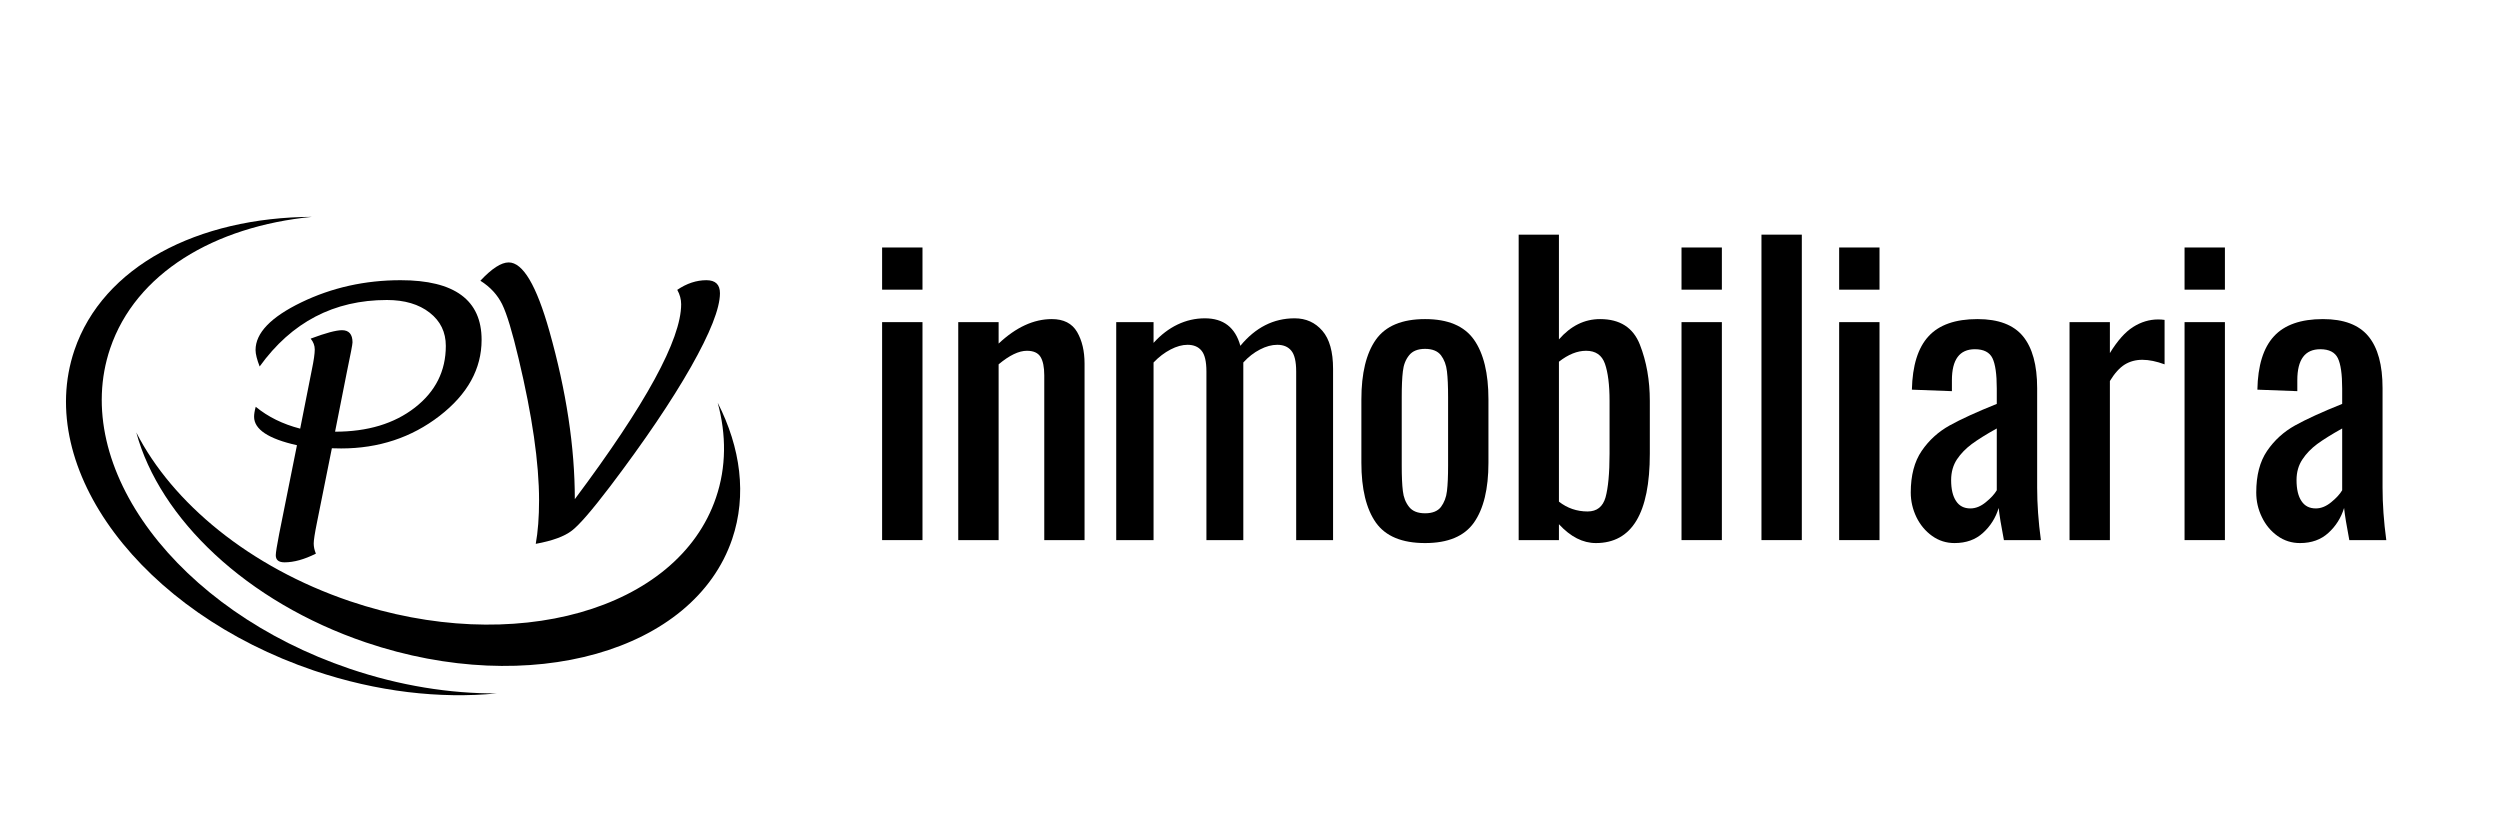
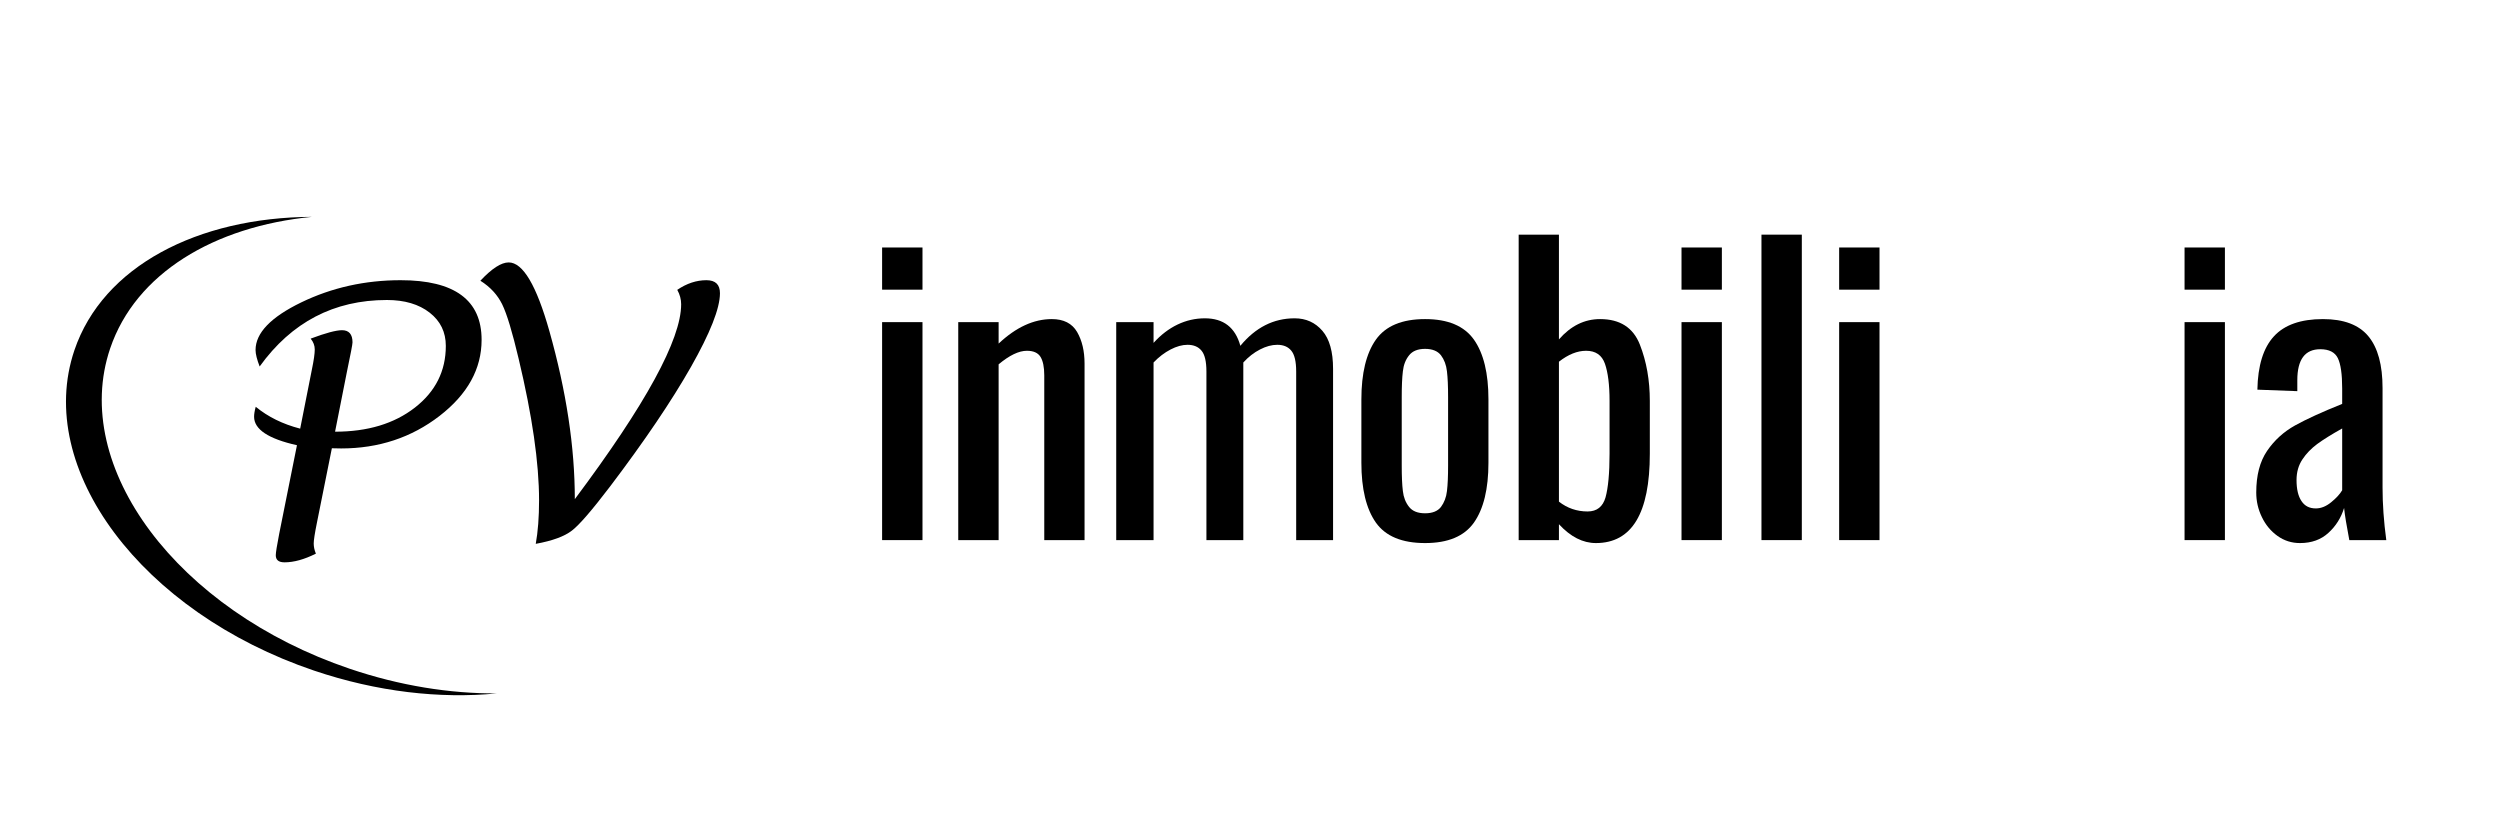
<svg xmlns="http://www.w3.org/2000/svg" width="150" viewBox="0 0 112.5 37.5" height="50" preserveAspectRatio="xMidYMid meet">
  <path fill="#000000" d="M 39.695 11.137 L 41.512 11.137 L 41.512 13.035 L 39.695 13.035 Z M 39.695 14.496 L 41.512 14.496 L 41.512 24.305 L 39.695 24.305 Z M 39.695 14.496 " fill-opacity="1" fill-rule="nonzero" />
  <path fill="#000000" d="M 43.121 14.496 L 44.938 14.496 L 44.938 15.461 C 45.719 14.727 46.516 14.359 47.332 14.359 C 47.863 14.359 48.242 14.551 48.469 14.938 C 48.691 15.32 48.805 15.797 48.805 16.363 L 48.805 24.305 L 46.992 24.305 L 46.992 16.887 C 46.992 16.516 46.934 16.238 46.82 16.055 C 46.707 15.875 46.504 15.785 46.211 15.785 C 45.848 15.785 45.426 15.988 44.938 16.395 L 44.938 24.305 L 43.121 24.305 Z M 43.121 14.496 " fill-opacity="1" fill-rule="nonzero" />
  <path fill="#000000" d="M 50.23 14.496 L 51.91 14.496 L 51.91 15.43 C 52.238 15.066 52.598 14.793 52.988 14.605 C 53.379 14.418 53.789 14.324 54.219 14.324 C 55.059 14.324 55.59 14.738 55.816 15.562 C 56.496 14.738 57.309 14.324 58.258 14.324 C 58.77 14.324 59.184 14.512 59.508 14.887 C 59.828 15.258 59.988 15.828 59.988 16.598 L 59.988 24.305 L 58.328 24.305 L 58.328 16.719 C 58.328 16.266 58.254 15.953 58.105 15.777 C 57.961 15.602 57.75 15.516 57.477 15.516 C 57.23 15.516 56.969 15.586 56.699 15.727 C 56.426 15.867 56.176 16.062 55.949 16.312 L 55.949 24.305 L 54.289 24.305 L 54.289 16.719 C 54.289 16.266 54.215 15.953 54.066 15.777 C 53.922 15.602 53.711 15.516 53.438 15.516 C 53.203 15.516 52.945 15.586 52.676 15.727 C 52.406 15.867 52.148 16.062 51.91 16.312 L 51.91 24.305 L 50.23 24.305 Z M 50.23 14.496 " fill-opacity="1" fill-rule="nonzero" />
  <path fill="#000000" d="M 64.129 24.438 C 63.09 24.438 62.352 24.133 61.914 23.516 C 61.48 22.898 61.262 22 61.262 20.824 L 61.262 17.973 C 61.262 16.797 61.48 15.902 61.914 15.285 C 62.352 14.668 63.09 14.359 64.129 14.359 C 65.16 14.359 65.891 14.668 66.328 15.285 C 66.762 15.902 66.98 16.797 66.98 17.973 L 66.98 20.824 C 66.98 22 66.762 22.898 66.328 23.516 C 65.891 24.133 65.16 24.438 64.129 24.438 Z M 64.129 23.098 C 64.457 23.098 64.695 23.004 64.844 22.812 C 64.988 22.617 65.082 22.379 65.113 22.098 C 65.148 21.816 65.164 21.43 65.164 20.945 L 65.164 17.871 C 65.164 17.387 65.148 17 65.113 16.711 C 65.082 16.422 64.988 16.18 64.844 15.988 C 64.695 15.797 64.457 15.699 64.129 15.699 C 63.801 15.699 63.562 15.797 63.41 15.988 C 63.254 16.18 63.16 16.422 63.129 16.711 C 63.094 17 63.078 17.387 63.078 17.871 L 63.078 20.945 C 63.078 21.43 63.094 21.816 63.129 22.098 C 63.16 22.379 63.254 22.617 63.41 22.812 C 63.562 23.004 63.801 23.098 64.129 23.098 Z M 64.129 23.098 " fill-opacity="1" fill-rule="nonzero" />
  <path fill="#000000" d="M 71.816 24.438 C 71.227 24.438 70.676 24.156 70.152 23.59 L 70.152 24.305 L 68.34 24.305 L 68.34 10.559 L 70.152 10.559 L 70.152 15.273 C 70.684 14.664 71.301 14.359 72.004 14.359 C 72.898 14.359 73.492 14.742 73.793 15.504 C 74.094 16.27 74.242 17.113 74.242 18.043 L 74.242 20.418 C 74.242 23.098 73.434 24.438 71.816 24.438 Z M 71.441 23.016 C 71.863 23.016 72.129 22.801 72.25 22.379 C 72.367 21.953 72.43 21.301 72.43 20.418 L 72.43 18.043 C 72.43 17.316 72.359 16.762 72.223 16.371 C 72.086 15.98 71.805 15.785 71.375 15.785 C 70.98 15.785 70.57 15.949 70.152 16.277 L 70.152 22.574 C 70.527 22.867 70.957 23.016 71.441 23.016 Z M 71.441 23.016 " fill-opacity="1" fill-rule="nonzero" />
  <path fill="#000000" d="M 75.668 11.137 L 77.484 11.137 L 77.484 13.035 L 75.668 13.035 Z M 75.668 14.496 L 77.484 14.496 L 77.484 24.305 L 75.668 24.305 Z M 75.668 14.496 " fill-opacity="1" fill-rule="nonzero" />
  <path fill="#000000" d="M 79.266 10.559 L 81.082 10.559 L 81.082 24.305 L 79.266 24.305 Z M 79.266 10.559 " fill-opacity="1" fill-rule="nonzero" />
  <path fill="#000000" d="M 82.762 11.137 L 84.578 11.137 L 84.578 13.035 L 82.762 13.035 Z M 82.762 14.496 L 84.578 14.496 L 84.578 24.305 L 82.762 24.305 Z M 82.762 14.496 " fill-opacity="1" fill-rule="nonzero" />
-   <path fill="#000000" d="M 87.953 24.438 C 87.582 24.438 87.246 24.332 86.945 24.117 C 86.645 23.902 86.41 23.621 86.238 23.27 C 86.07 22.918 85.984 22.551 85.984 22.164 C 85.984 21.395 86.148 20.77 86.477 20.289 C 86.805 19.809 87.223 19.43 87.734 19.145 C 88.242 18.863 88.949 18.539 89.855 18.176 L 89.855 17.48 C 89.855 16.836 89.789 16.383 89.66 16.117 C 89.531 15.852 89.266 15.715 88.871 15.715 C 88.18 15.715 87.836 16.18 87.836 17.109 L 87.836 17.602 L 86.035 17.535 C 86.059 16.449 86.309 15.648 86.785 15.133 C 87.258 14.617 87.992 14.359 88.988 14.359 C 89.93 14.359 90.609 14.617 91.035 15.133 C 91.457 15.648 91.672 16.426 91.672 17.465 L 91.672 21.945 C 91.672 22.68 91.727 23.469 91.84 24.305 L 90.176 24.305 C 90.051 23.66 89.973 23.18 89.941 22.859 C 89.805 23.301 89.57 23.676 89.234 23.98 C 88.902 24.285 88.477 24.438 87.953 24.438 Z M 88.668 22.879 C 88.906 22.879 89.137 22.785 89.363 22.598 C 89.59 22.414 89.754 22.234 89.855 22.062 L 89.855 19.281 C 89.367 19.551 88.992 19.789 88.727 19.984 C 88.461 20.184 88.238 20.41 88.062 20.672 C 87.891 20.934 87.801 21.242 87.801 21.605 C 87.801 22.012 87.875 22.328 88.023 22.547 C 88.168 22.77 88.383 22.879 88.668 22.879 Z M 88.668 22.879 " fill-opacity="1" fill-rule="nonzero" />
-   <path fill="#000000" d="M 93.129 14.496 L 94.945 14.496 L 94.945 15.887 C 95.285 15.332 95.633 14.941 95.988 14.715 C 96.348 14.488 96.723 14.375 97.117 14.375 C 97.219 14.375 97.316 14.383 97.406 14.395 L 97.406 16.395 C 97.043 16.262 96.711 16.191 96.406 16.191 C 96.109 16.191 95.848 16.262 95.617 16.402 C 95.383 16.547 95.16 16.793 94.945 17.145 L 94.945 24.305 L 93.129 24.305 Z M 93.129 14.496 " fill-opacity="1" fill-rule="nonzero" />
  <path fill="#000000" d="M 98.305 11.137 L 100.121 11.137 L 100.121 13.035 L 98.305 13.035 Z M 98.305 14.496 L 100.121 14.496 L 100.121 24.305 L 98.305 24.305 Z M 98.305 14.496 " fill-opacity="1" fill-rule="nonzero" />
  <path fill="#000000" d="M 103.5 24.438 C 103.125 24.438 102.789 24.332 102.488 24.117 C 102.188 23.902 101.953 23.621 101.785 23.27 C 101.613 22.918 101.531 22.551 101.531 22.164 C 101.531 21.395 101.691 20.77 102.02 20.289 C 102.348 19.809 102.766 19.43 103.277 19.145 C 103.785 18.863 104.492 18.539 105.398 18.176 L 105.398 17.48 C 105.398 16.836 105.332 16.383 105.203 16.117 C 105.074 15.852 104.809 15.715 104.414 15.715 C 103.723 15.715 103.379 16.18 103.379 17.109 L 103.379 17.602 L 101.582 17.535 C 101.602 16.449 101.852 15.648 102.328 15.133 C 102.801 14.617 103.539 14.359 104.531 14.359 C 105.473 14.359 106.152 14.617 106.578 15.133 C 107.004 15.648 107.215 16.426 107.215 17.465 L 107.215 21.945 C 107.215 22.68 107.27 23.469 107.383 24.305 L 105.719 24.305 C 105.598 23.66 105.516 23.18 105.484 22.859 C 105.348 23.301 105.113 23.676 104.777 23.98 C 104.445 24.285 104.02 24.438 103.5 24.438 Z M 104.211 22.879 C 104.449 22.879 104.68 22.785 104.906 22.598 C 105.133 22.414 105.297 22.234 105.398 22.062 L 105.398 19.281 C 104.914 19.551 104.535 19.789 104.27 19.984 C 104.004 20.184 103.781 20.41 103.609 20.672 C 103.434 20.934 103.344 21.242 103.344 21.605 C 103.344 22.012 103.418 22.328 103.566 22.547 C 103.711 22.77 103.926 22.879 104.211 22.879 Z M 104.211 22.879 " fill-opacity="1" fill-rule="nonzero" />
  <path fill="#000000" d="M 15.738 30.094 C 7.977 27.465 3.152 21.012 4.957 15.68 C 6.102 12.301 9.637 10.188 14.043 9.758 C 8.902 9.781 4.629 11.98 3.348 15.762 C 1.543 21.094 6.367 27.547 14.129 30.176 C 16.969 31.137 19.812 31.453 22.359 31.203 C 20.25 31.215 17.996 30.859 15.738 30.094 " fill-opacity="1" fill-rule="nonzero" />
-   <path fill="#000000" d="M 32.297 18.125 C 32.688 19.562 32.688 21.02 32.219 22.395 C 30.5 27.465 23.121 29.551 15.738 27.051 C 11.227 25.52 7.754 22.633 6.133 19.461 C 7.184 23.328 11.082 27.086 16.465 28.91 C 23.852 31.41 31.23 29.324 32.949 24.254 C 33.617 22.277 33.328 20.145 32.297 18.125 " fill-opacity="1" fill-rule="nonzero" />
  <path fill="#000000" d="M 14.934 20.172 L 14.262 23.52 C 14.164 24.004 14.117 24.316 14.117 24.457 C 14.117 24.602 14.148 24.754 14.215 24.914 C 13.691 25.176 13.223 25.305 12.805 25.305 C 12.539 25.305 12.41 25.199 12.41 24.984 C 12.41 24.871 12.461 24.555 12.562 24.031 L 13.363 20.035 C 12.074 19.746 11.434 19.32 11.434 18.754 C 11.434 18.637 11.457 18.488 11.508 18.305 C 12.059 18.758 12.723 19.086 13.508 19.289 L 14.031 16.648 C 14.121 16.219 14.164 15.91 14.164 15.727 C 14.164 15.551 14.102 15.387 13.98 15.238 C 14.656 14.984 15.125 14.859 15.391 14.859 C 15.703 14.859 15.863 15.043 15.863 15.406 C 15.863 15.496 15.777 15.938 15.609 16.742 L 15.078 19.426 C 16.543 19.426 17.738 19.066 18.668 18.344 C 19.598 17.621 20.062 16.695 20.062 15.566 C 20.062 14.945 19.82 14.449 19.336 14.07 C 18.852 13.691 18.207 13.5 17.41 13.5 C 15.031 13.5 13.121 14.496 11.684 16.492 C 11.562 16.176 11.5 15.93 11.5 15.75 C 11.5 14.984 12.188 14.27 13.562 13.605 C 14.938 12.941 16.426 12.609 18.027 12.609 C 20.457 12.609 21.672 13.504 21.672 15.293 C 21.672 16.598 21.043 17.742 19.777 18.719 C 18.516 19.691 17.039 20.18 15.352 20.18 Z M 14.934 20.172 " fill-opacity="1" fill-rule="nonzero" />
  <path fill="#000000" d="M 24.109 24.473 C 24.207 23.926 24.258 23.273 24.258 22.52 C 24.258 20.824 23.949 18.699 23.34 16.148 C 23.055 14.941 22.809 14.125 22.598 13.695 C 22.387 13.266 22.059 12.91 21.617 12.633 C 22.133 12.082 22.555 11.809 22.891 11.809 C 23.531 11.809 24.141 12.84 24.723 14.902 C 25.484 17.602 25.867 20.121 25.867 22.461 C 29.059 18.195 30.652 15.273 30.652 13.691 C 30.652 13.469 30.594 13.254 30.477 13.043 C 30.902 12.754 31.34 12.609 31.789 12.609 C 32.195 12.609 32.398 12.805 32.398 13.195 C 32.398 13.871 31.961 14.98 31.09 16.516 C 30.215 18.055 29.004 19.844 27.457 21.887 C 26.648 22.949 26.078 23.613 25.738 23.875 C 25.402 24.137 24.859 24.336 24.109 24.473 Z M 24.109 24.473 " fill-opacity="1" fill-rule="nonzero" />
</svg>